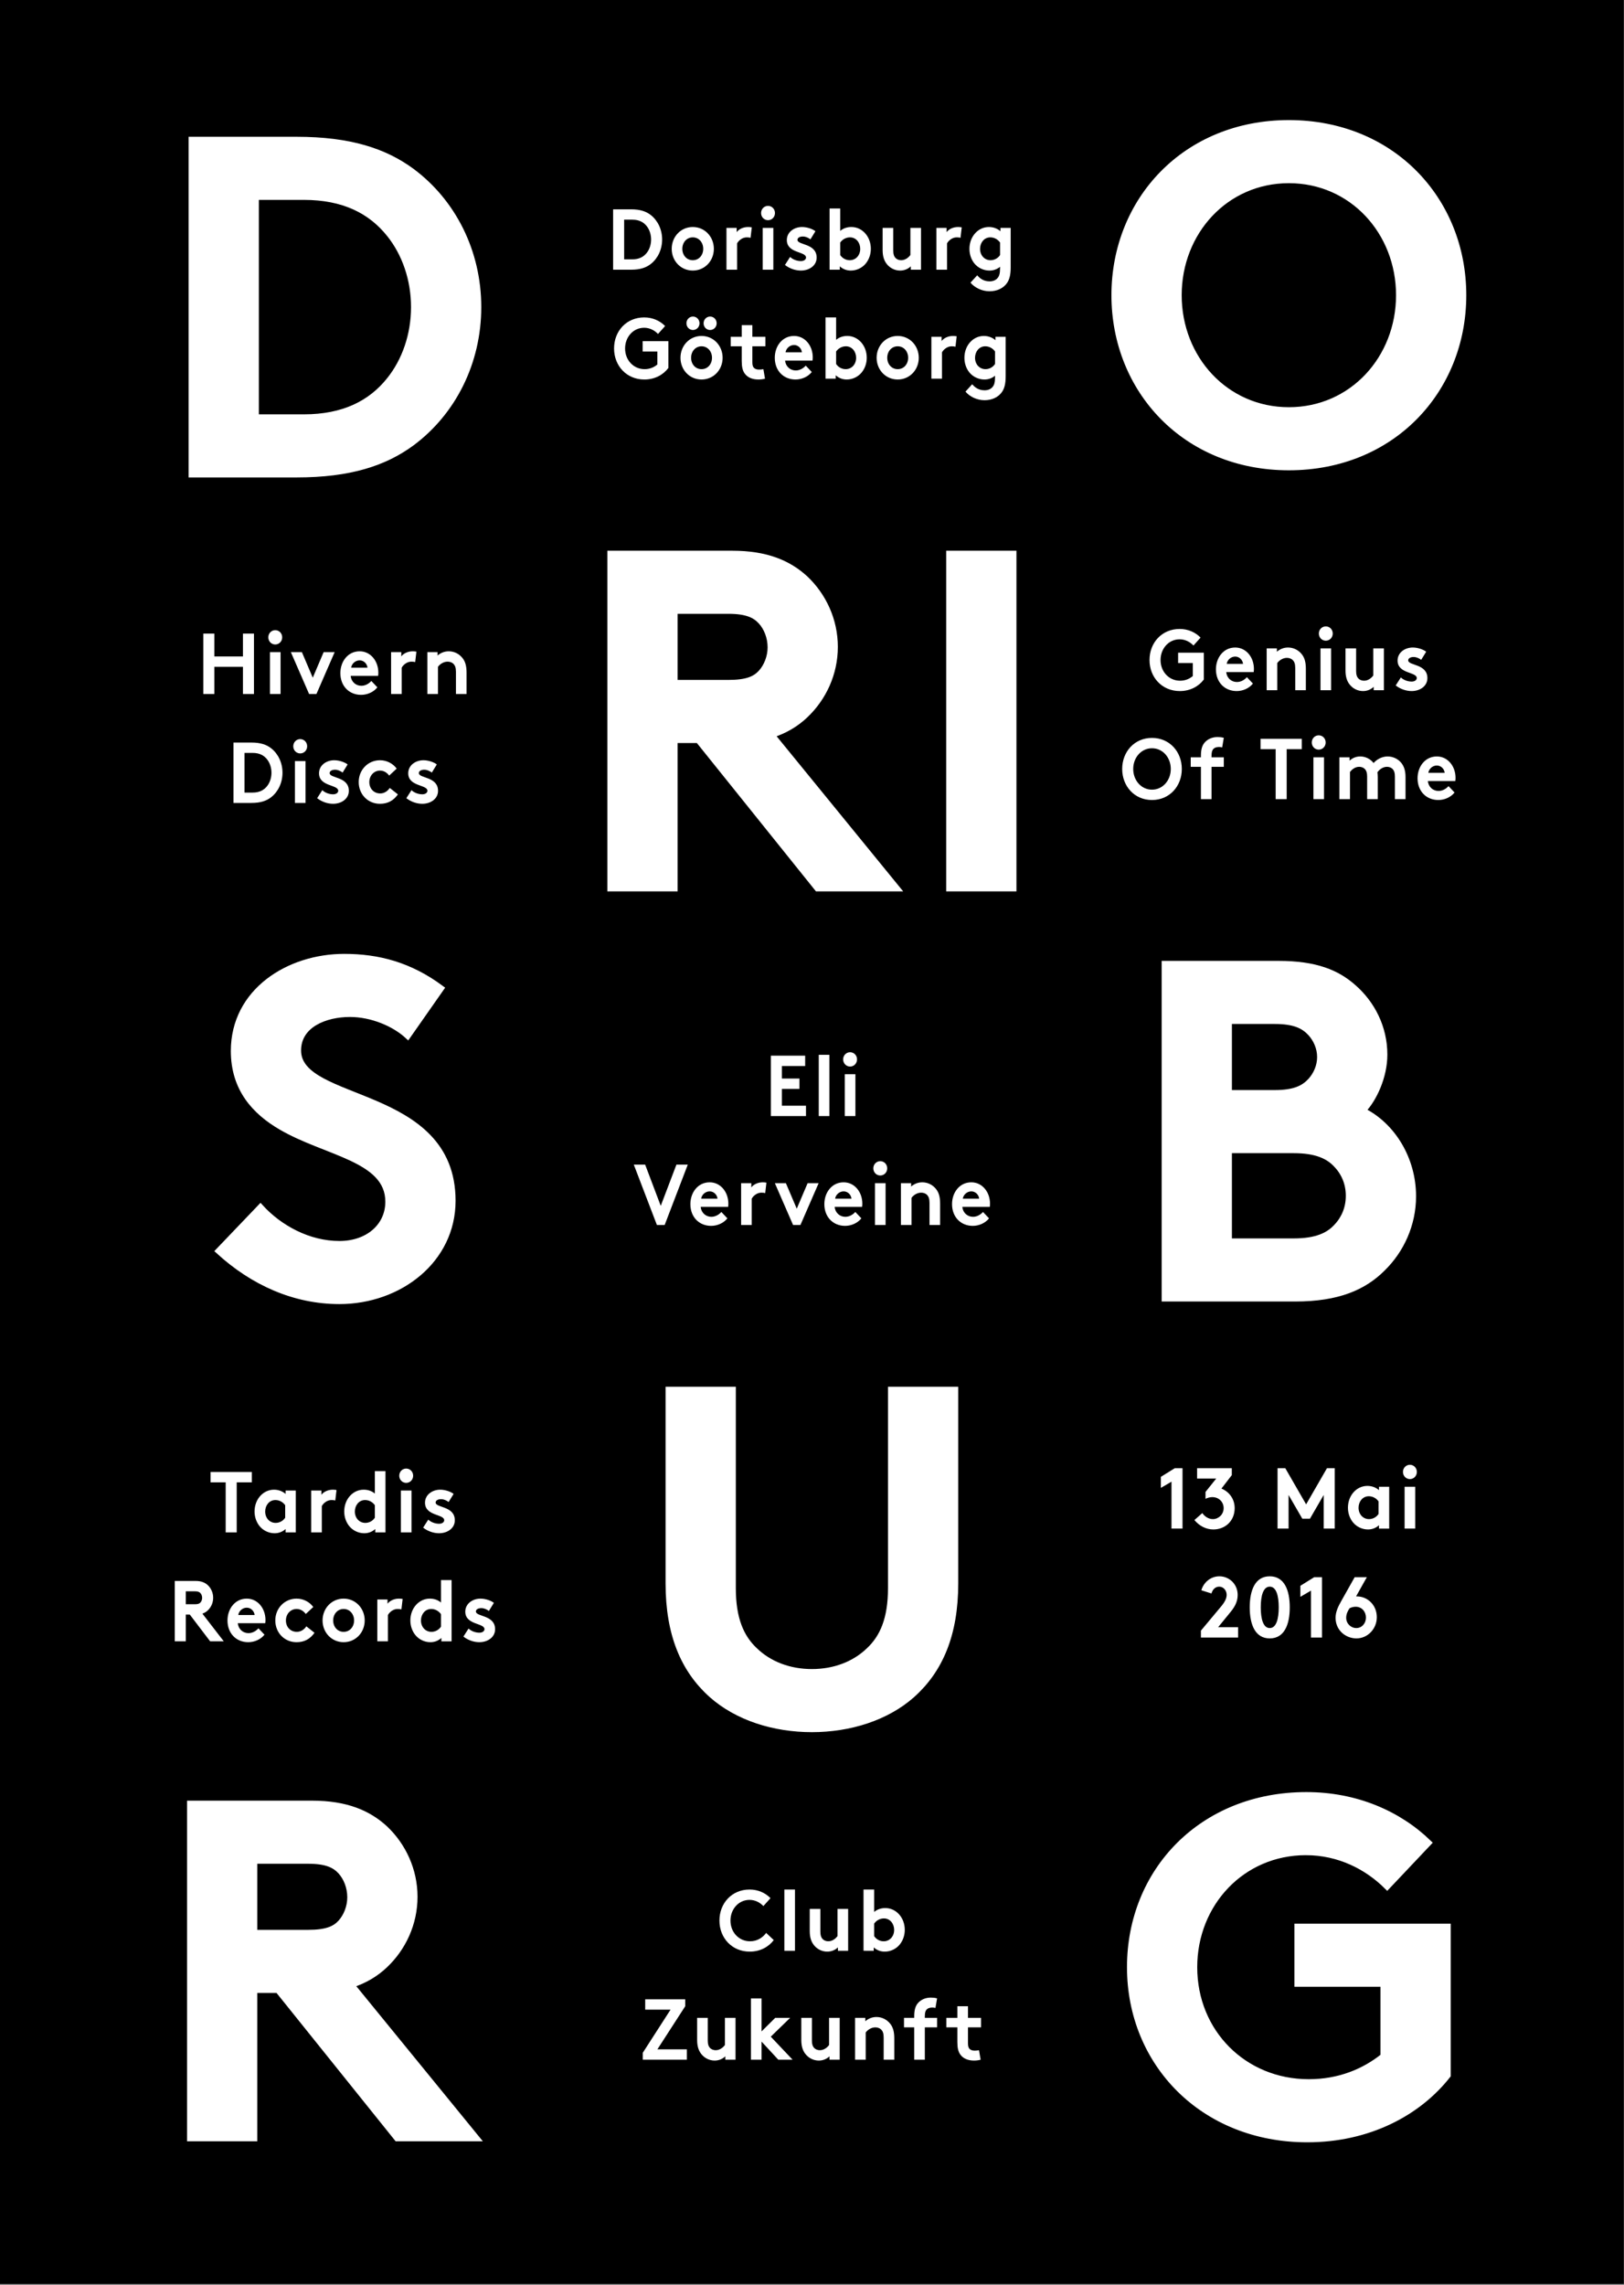
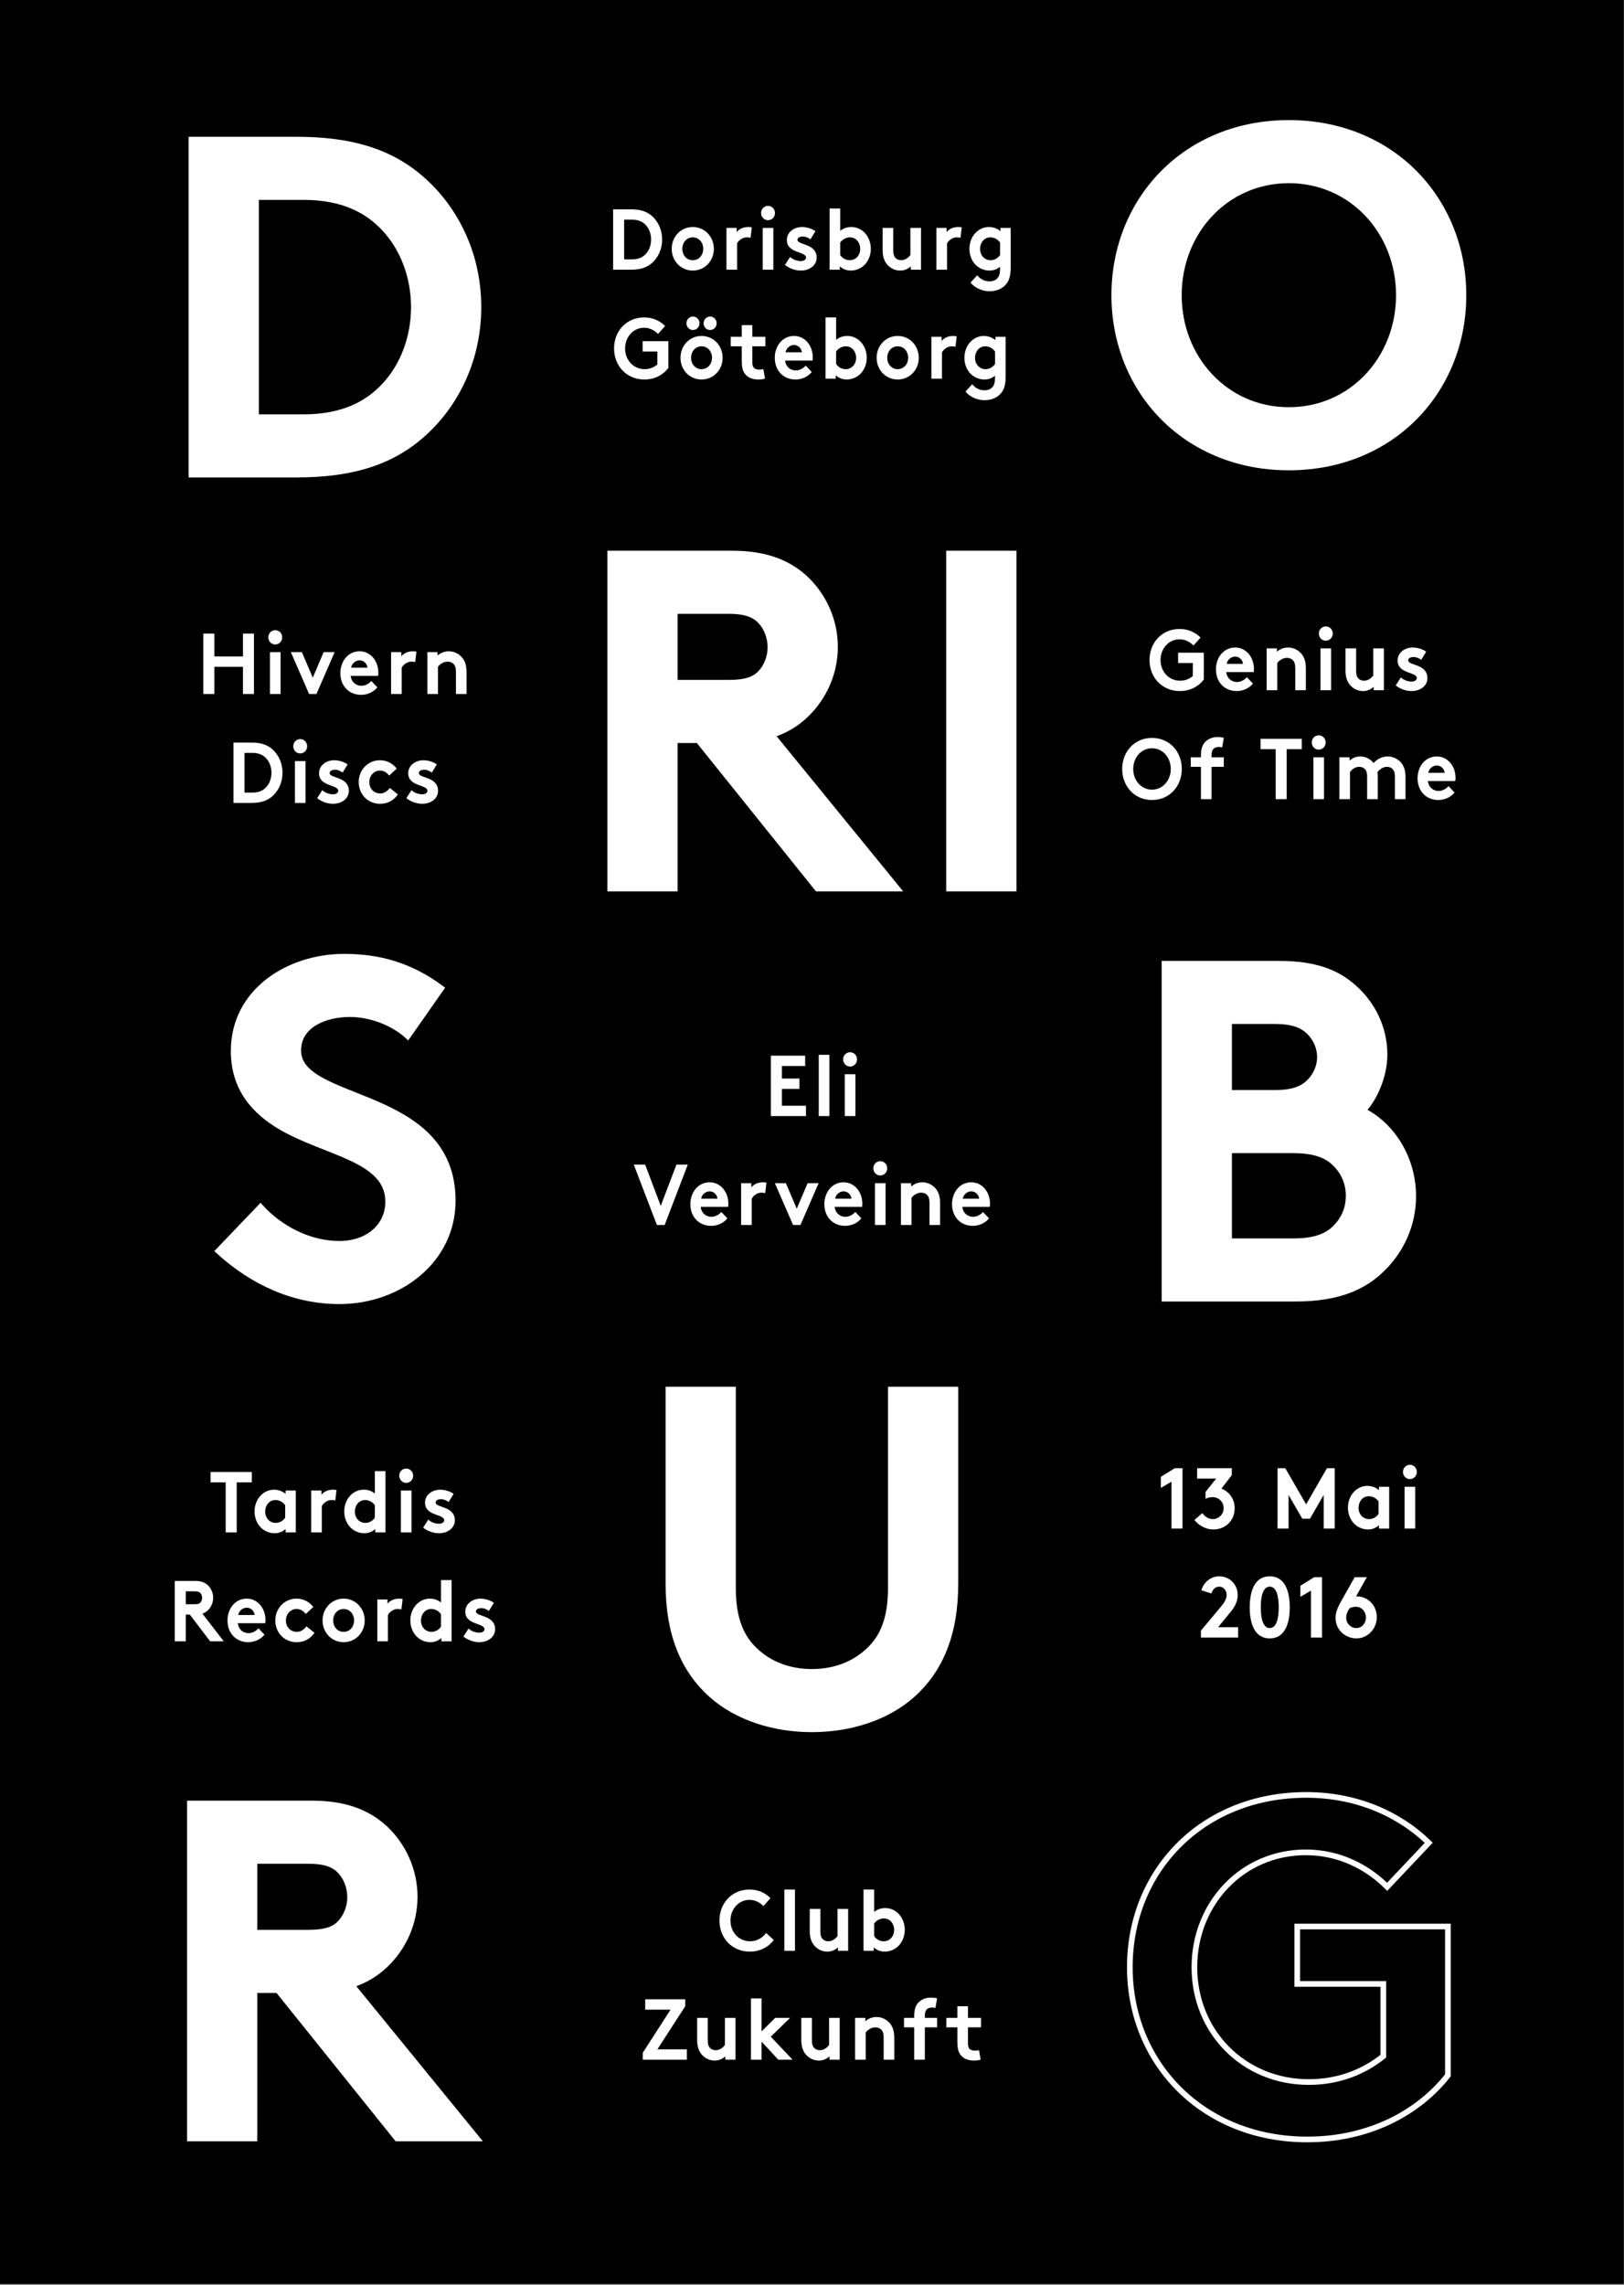
<svg xmlns="http://www.w3.org/2000/svg" clip-rule="evenodd" fill-rule="evenodd" height="1208" width="859">
  <rect width="100%" height="100%" fill="#808080" stroke="none" />
  <path d="m0 .001h858.898v1207.56h-858.898z" />
-   <path d="m690.714 979.353c17.457-.001 32.384 7.589 43.01 18.216l22.011-23.277c-15.939-15.433-38.456-25.299-64.768-25.299-55.154 0-93.357 40.226-93.357 91.079s38.709 91.081 93.863 91.081c32.384 0 58.696-13.916 74.382-33.902v-78.683h-79.695v30.36h45.54v38.203c-10.12 8.096-23.276 13.662-39.468 13.662-34.155 0-60.467-26.312-60.467-60.72 0-33.649 25.3-60.72 58.949-60.72" fill="#fff" fill-rule="nonzero" />
  <path d="m690.714 979.353c17.457-.001 32.384 7.589 43.01 18.216l22.011-23.277c-15.939-15.433-38.456-25.299-64.768-25.299-55.154 0-93.357 40.226-93.357 91.079s38.709 91.081 93.863 91.081c32.384 0 58.696-13.916 74.382-33.902v-78.683h-79.695v30.36h45.54v38.203c-10.12 8.096-23.276 13.662-39.468 13.662-34.155 0-60.467-26.312-60.467-60.72 0-33.649 25.3-60.72 58.949-60.72z" fill="none" stroke="#fff" stroke-width="3" />
  <path d="m429.449 914.303c19.987 0 39.468-6.072 53.13-18.216 14.674-13.156 22.77-31.878 22.77-58.949v-102.465h-34.155v104.995c0 16.192-4.301 26.059-11.638 32.89-7.59 7.337-18.216 11.385-30.107 11.385s-22.517-4.048-30.107-11.385c-7.337-6.831-11.638-16.698-11.638-32.89v-104.995h-34.155v102.465c0 27.071 8.096 45.793 22.77 58.949 13.662 12.144 33.143 18.216 53.13 18.216" fill="#fff" fill-rule="nonzero" />
  <path d="m429.449 914.303c19.987 0 39.468-6.072 53.13-18.216 14.674-13.156 22.77-31.878 22.77-58.949v-102.465h-34.155v104.995c0 16.192-4.301 26.059-11.638 32.89-7.59 7.337-18.216 11.385-30.107 11.385s-22.517-4.048-30.107-11.385c-7.337-6.831-11.638-16.698-11.638-32.89v-104.995h-34.155v102.465c0 27.071 8.096 45.793 22.77 58.949 13.662 12.144 33.143 18.216 53.13 18.216z" fill="none" stroke="#fff" stroke-width="3" />
  <g fill="#fff" fill-rule="nonzero">
    <path d="m615.952 509.523v177.1h69.069c22.77 0 36.432-6.072 46.299-15.939 9.867-9.614 16.192-23.276 16.192-38.203 0-19.734-10.879-37.444-26.565-45.287 5.819-6.072 11.385-17.963 11.385-29.601 0-14.421-6.578-27.071-16.445-35.673-8.602-7.59-19.734-12.397-39.721-12.397zm34.155 30.36h24.035c10.626 0 15.433 2.53 18.975 6.325 3.036 3.289 5.06 7.843 5.06 12.65s-2.024 9.361-5.06 12.65c-3.542 3.795-8.349 6.325-18.975 6.325h-24.035zm0 116.38v-48.07h34.155c11.891 0 18.469 3.036 22.77 7.843 4.048 4.301 6.325 9.867 6.325 16.192s-2.277 11.891-6.325 16.192c-4.301 4.807-10.879 7.843-22.77 7.843z" stroke="#fff" stroke-width="3" />
    <path d="m369.312 391.343 62.997 78.43h42.251l-66.286-81.213c7.084-2.277 12.903-5.819 17.71-10.373 9.614-9.108 15.686-22.011 15.686-36.179s-6.072-27.071-15.686-36.179c-8.855-8.096-20.493-13.156-38.709-13.156h-64.515v177.1h34.155v-78.43zm-12.397-30.36v-37.95h28.336c9.867 0 14.168 2.277 17.204 5.566s5.06 8.349 5.06 13.662c0 5.06-2.024 10.12-5.06 13.409s-7.337 5.313-17.204 5.313zm145.068 108.79h34.155v-177.1h-34.155z" stroke="#fff" stroke-width="3" />
    <path d="m623.542 156.072c0-33.396 24.794-60.72 58.19-60.72s58.19 27.324 58.19 60.72-24.794 60.72-58.19 60.72-58.19-27.324-58.19-60.72m-34.155 0c0 50.347 37.697 91.08 92.345 91.08s92.345-40.733 92.345-91.08-37.697-91.08-92.345-91.08-92.345 40.733-92.345 91.08" />
  </g>
  <path d="m623.542 156.072c0-33.396 24.794-60.72 58.19-60.72s58.19 27.324 58.19 60.72-24.794 60.72-58.19 60.72-58.19-27.324-58.19-60.72zm-34.155 0c0 50.347 37.697 91.08 92.345 91.08s92.345-40.733 92.345-91.08-37.697-91.08-92.345-91.08-92.345 40.733-92.345 91.08z" fill="none" stroke="#fff" stroke-width="3" />
  <g fill="#fff" fill-rule="nonzero">
    <path d="m640.788 842.48c.605-2.143 2.074-3.602 4.104-3.602 2.29 0 3.931 2.052 3.931 4.286 0 1.642-.648 3.466-2.981 6.247l-10.627 12.723v3.648h19.656v-5.472h-10.541l6.437-7.889c2.031-2.463 3.888-5.29 3.888-9.166 0-5.745-4.493-9.849-9.677-9.849-4.449 0-8.251 3.009-9.547 7.387zm35.584 7.342c0 6.019-1.253 10.944-4.752 10.944s-4.752-4.925-4.752-10.944c0-6.02 1.253-10.944 4.752-10.944s4.752 4.924 4.752 10.944m-15.336 0c0 9.074 2.851 16.416 10.584 16.416s10.584-7.342 10.584-16.416c0-9.075-2.851-16.416-10.584-16.416s-10.584 7.341-10.584 16.416m26.779-5.564 5.616-3.283v24.807h5.832v-31.92h-4.104l-7.344 4.56zm28.728-10.396-7.128 12.676c-1.599 2.828-2.981 5.655-2.981 8.801 0 6.658 5.4 10.899 11.059 10.899 5.875 0 10.757-5.016 10.757-11.218 0-6.384-4.839-10.99-10.584-10.99h-.389l5.702-10.168zm-2.679 16.416c1.123-.548 2.16-.776 3.24-.776 3.24 0 5.4 2.645 5.4 5.7 0 3.056-2.117 5.564-5.097 5.564-2.938 0-5.357-2.417-5.357-5.427 0-2.143.993-3.876 1.814-5.061" />
    <path d="m614.035 786.658 5.616-3.283v24.806h5.832v-31.92h-4.104l-7.344 4.56zm17.733 17.009c2.678 3.192 6.264 4.97 10.022 4.97 6.264 0 11.276-4.514 11.276-11.263 0-4.834-2.852-8.664-6.999-10.351l5.487-7.114v-3.648h-18.36v5.472h10.108l-5.659 7.068v3.648c1.123-.593 2.419-.912 3.629-.912 3.37 0 5.962 2.508 5.962 5.837 0 3.42-2.808 5.791-5.66 5.791-2.289 0-4.363-1.322-5.616-3.192zm48.081-27.406h-4.104v31.92h5.832v-17.784l7.258 12.54h4.06l7.258-12.54v17.784h5.832v-31.92h-4.104l-11.016 19.107zm49.329 24.168c-1.08 1.642-2.937 2.736-5.054 2.736-3.154 0-5.529-2.553-5.529-6.019 0-3.192 2.116-6.065 5.399-6.065 2.161 0 4.018 1.095 5.184 2.736zm5.617-14.364h-5.401v1.779c-1.641-1.414-3.758-2.235-6.134-2.235-5.702 0-10.282 5.016-10.282 11.537 0 3.01 1.037 5.746 2.679 7.752 1.857 2.28 4.795 3.739 7.905 3.739 2.117 0 4.104-.684 5.832-2.234v1.778h5.401zm13.771 0h-5.616v22.116h5.616zm-6.48-7.843c0 2.143 1.642 3.785 3.672 3.785 2.031 0 3.672-1.642 3.672-3.785s-1.641-3.785-3.672-3.785c-2.03 0-3.672 1.642-3.672 3.785" />
    <path d="m339.983 1088.98h23.328v-5.472h-15.595l14.731-22.8v-3.648h-21.168v5.472h13.392l-14.688 22.8zm43.454-22.116v14.364c-.777 1.049-2.505 2.736-4.881 2.736-1.08 0-2.29-.365-3.154-1.368-.648-.775-1.037-1.778-1.037-3.785v-11.947h-5.616v11.719c0 3.283.778 5.563 2.117 7.296 1.642 2.143 4.234 3.557 7.128 3.557 2.031 0 4.018-.684 5.659-2.234v1.778h5.4v-22.116zm34.495 0h-7.906l-7.214 7.159v-17.419h-5.616v32.376h5.616v-9.576l8.856 9.576h7.56l-11.534-12.175zm20.597 0v14.364c-.777 1.049-2.505 2.736-4.881 2.736-1.08 0-2.29-.365-3.154-1.368-.648-.775-1.037-1.778-1.037-3.785v-11.947h-5.616v11.719c0 3.283.778 5.563 2.117 7.296 1.642 2.143 4.234 3.557 7.128 3.557 2.03 0 4.018-.684 5.659-2.234v1.778h5.4v-22.116zm19.375 22.116v-14.364c.777-1.14 2.721-2.736 5.097-2.736 1.296 0 2.42.456 3.154 1.231.778.821 1.253 1.961 1.253 4.15v11.719h5.616v-11.263c0-3.785-.778-6.019-2.16-7.752-1.728-2.189-4.363-3.557-7.258-3.557-2.333 0-4.32.866-5.918 2.234v-1.778h-5.4v22.116zm37.756-32.422c-1.166-.319-2.203-.41-3.326-.41-2.851 0-5.054 1.094-6.523 2.599s-2.247 3.648-2.247 7.205v.912h-5.4v5.016h5.4v17.1h5.616v-17.1h6.48v-5.016h-6.48v-.684c0-2.052.303-2.873.778-3.511.691-.867 1.771-1.277 3.154-1.277.518 0 1.209.091 1.684.228zm22.175 27.406c-.389.091-1.469.228-2.29.228-1.382 0-2.29-.41-2.851-1.094-.475-.593-.691-1.414-.691-2.782v-8.436h6.911v-5.016h-6.911v-6.156h-5.616v6.156h-5.832v5.016h5.832v7.752c0 3.146.475 5.107 1.555 6.612 1.425 2.006 3.888 3.192 7.257 3.192 1.08 0 2.765-.182 3.499-.456z" />
    <path d="m396.44 1004.48c2.981 0 5.53 1.368 7.344 3.283l3.758-4.195c-2.721-2.782-6.566-4.56-11.059-4.56-9.417 0-15.941 7.25-15.941 16.416s6.61 16.416 16.028 16.416c5.529 0 10.022-2.508 12.7-6.11l-4.017-3.785c-1.771 2.417-4.623 4.423-8.554 4.423-5.832 0-10.325-4.742-10.325-10.944 0-6.065 4.32-10.944 10.066-10.944m24.054-5.472h-5.616v32.376h5.616zm22.502 10.26v14.364c-.777 1.049-2.505 2.736-4.881 2.736-1.08 0-2.29-.365-3.154-1.368-.648-.775-1.037-1.778-1.037-3.785v-11.947h-5.616v11.719c0 3.283.778 5.563 2.117 7.296 1.642 2.143 4.234 3.557 7.128 3.557 2.031 0 4.018-.684 5.659-2.234v1.778h5.4v-22.116zm19.375 7.752c1.166-1.642 3.024-2.736 5.184-2.736 3.283 0 5.4 2.873 5.4 6.065 0 3.465-2.376 6.019-5.53 6.019-2.116 0-3.974-1.094-5.054-2.736zm-.216 14.364v-1.778c1.728 1.55 3.715 2.234 5.832 2.234 3.11 0 6.048-1.459 7.906-3.739 1.641-2.007 2.678-4.743 2.678-7.752 0-6.521-4.579-11.537-10.282-11.537-2.289 0-4.276.684-5.918 2.052v-11.856h-5.616v32.376z" />
    <path d="m100.4 853.647 10.757 14.136h7.214l-11.318-14.638c1.209-.41 2.203-1.048 3.024-1.869 1.641-1.642 2.678-3.967 2.678-6.521s-1.037-4.879-2.678-6.521c-1.512-1.459-3.499-2.371-6.61-2.371h-11.016v31.92h5.832v-14.136zm-2.117-5.472v-6.84h4.839c1.684 0 2.419.41 2.937 1.003.519.593.864 1.505.864 2.463 0 .912-.345 1.824-.864 2.416-.518.593-1.253.958-2.937.958zm38.422 12.722c-.993 1.14-2.894 2.554-5.27 2.554-2.981 0-5.357-2.143-5.659-5.244h14.515c.086-.502.129-1.094.129-1.687 0-6.156-4.104-11.309-9.892-11.309-6.221 0-10.196 5.381-10.196 11.537 0 6.931 4.709 11.491 10.973 11.491 3.24 0 6.567-1.414 8.597-3.967zm-10.67-7.022c.259-2.006 2.16-3.876 4.493-3.876 2.289 0 3.974 1.915 4.147 3.876zm35.998 5.974c-.907 1.459-2.722 2.918-5.011 2.918-3.413 0-5.789-2.554-5.789-6.019 0-3.375 2.419-6.065 5.659-6.065 2.03 0 3.715 1.094 4.838 2.645l3.975-3.694c-1.944-2.645-5.184-4.423-8.813-4.423-6.394 0-11.275 5.107-11.275 11.537 0 6.384 4.752 11.491 11.232 11.491 3.931 0 7.041-1.505 9.504-4.97zm8.583-3.101c0 6.384 4.796 11.491 11.146 11.491s11.146-5.107 11.146-11.491-4.796-11.537-11.146-11.537-11.146 5.153-11.146 11.537m5.616 0c0-3.329 2.247-6.065 5.53-6.065s5.53 2.736 5.53 6.065-2.247 6.019-5.53 6.019-5.53-2.69-5.53-6.019m36.738-11.355c-.605-.091-1.08-.182-1.901-.182-2.549 0-4.839 1.049-6.091 2.69v-2.234h-5.4v22.116h5.616v-13.908c.691-1.322 2.635-3.192 5.097-3.192.821 0 1.642.091 2.031.228zm20.281 14.638c-1.08 1.642-2.937 2.736-5.054 2.736-3.154 0-5.53-2.554-5.53-6.019 0-3.192 2.117-6.065 5.4-6.065 2.16 0 4.018 1.094 5.184 2.736zm5.616 7.752v-32.376h-5.616v11.856c-1.641-1.368-3.628-2.052-5.918-2.052-5.702 0-10.282 5.016-10.282 11.537 0 3.009 1.037 5.745 2.679 7.752 1.857 2.28 4.795 3.739 7.905 3.739 2.117 0 4.104-.684 5.832-2.234v1.778zm6.251-2.508c2.462 1.915 5.53 2.964 8.424 2.964 4.406 0 8.338-2.599 8.338-6.84 0-7.661-10.152-6.521-10.152-9.394 0-1.14 1.296-1.778 2.851-1.778 1.512 0 2.937.684 4.017 1.505l2.636-4.287c-1.383-1.14-4.364-2.234-7.085-2.234-4.147 0-8.035 2.645-8.035 6.886 0 7.113 10.152 5.928 10.152 9.256 0 1.095-1.167 1.87-2.679 1.87-2.117 0-4.32-.821-5.745-2.189z" />
    <path d="m111.381 778.263v5.472h7.992v26.448h5.832v-26.448h7.992v-5.472zm39.463 24.168c-1.08 1.642-2.938 2.736-5.055 2.736-3.153 0-5.529-2.554-5.529-6.019 0-3.192 2.117-6.065 5.4-6.065 2.16 0 4.017 1.094 5.184 2.736zm5.616-14.364h-5.4v1.778c-1.642-1.413-3.759-2.234-6.135-2.234-5.702 0-10.281 5.016-10.281 11.537 0 3.009 1.037 5.745 2.678 7.752 1.858 2.28 4.795 3.739 7.906 3.739 2.117 0 4.104-.684 5.832-2.234v1.778h5.4zm21.535-.274c-.605-.091-1.08-.182-1.901-.182-2.549 0-4.839 1.049-6.091 2.69v-2.234h-5.4v22.116h5.616v-13.908c.691-1.322 2.635-3.192 5.097-3.192.821 0 1.642.091 2.031.228zm20.282 14.638c-1.08 1.642-2.938 2.736-5.055 2.736-3.153 0-5.529-2.554-5.529-6.019 0-3.192 2.116-6.065 5.4-6.065 2.16 0 4.017 1.094 5.184 2.736zm5.616 7.752v-32.376h-5.616v11.856c-1.642-1.368-3.629-2.052-5.919-2.052-5.702 0-10.281 5.016-10.281 11.537 0 3.009 1.036 5.745 2.678 7.752 1.858 2.28 4.795 3.739 7.906 3.739 2.116 0 4.104-.684 5.832-2.234v1.778zm13.771-22.116h-5.616v22.116h5.616zm-6.48-7.843c0 2.143 1.642 3.785 3.672 3.785 2.031 0 3.672-1.642 3.672-3.785s-1.641-3.785-3.672-3.785c-2.03 0-3.672 1.642-3.672 3.785m12.628 27.451c2.462 1.915 5.529 2.964 8.424 2.964 4.406 0 8.337-2.599 8.337-6.84 0-7.661-10.152-6.521-10.152-9.394 0-1.14 1.296-1.778 2.851-1.778 1.512 0 2.938.684 4.018 1.505l2.635-4.287c-1.382-1.14-4.363-2.234-7.085-2.234-4.147 0-8.035 2.645-8.035 6.886 0 7.113 10.152 5.928 10.152 9.256 0 1.095-1.166 1.87-2.678 1.87-2.117 0-4.32-.821-5.746-2.189z" />
    <path d="m347.465 647.667h4.104l12.226-31.92h-6.005l-8.295 21.797-8.251-21.797h-6.005zm34.08-6.886c-.993 1.14-2.894 2.554-5.27 2.554-2.981 0-5.357-2.143-5.659-5.244h14.515c.086-.502.13-1.094.13-1.687 0-6.156-4.104-11.309-9.893-11.309-6.221 0-10.195 5.381-10.195 11.537 0 6.931 4.708 11.491 10.972 11.491 3.24 0 6.567-1.414 8.597-3.967zm-10.67-7.022c.259-2.006 2.16-3.876 4.493-3.876 2.289 0 3.974 1.915 4.147 3.876zm34.521-8.482c-.605-.091-1.08-.182-1.901-.182-2.549 0-4.839 1.049-6.091 2.69v-2.234h-5.4v22.116h5.616v-13.908c.691-1.322 2.635-3.192 5.097-3.192.821 0 1.642.091 2.031.228zm10.294.274h-5.832l9.633 22.116h3.888l9.634-22.116h-5.832l-5.746 13.498zm36.72 15.23c-.994 1.14-2.895 2.554-5.271 2.554-2.981 0-5.357-2.143-5.659-5.244h14.515c.087-.502.13-1.094.13-1.687 0-6.156-4.104-11.309-9.893-11.309-6.221 0-10.195 5.381-10.195 11.537 0 6.931 4.709 11.491 10.973 11.491 3.24 0 6.566-1.414 8.596-3.967zm-10.671-7.022c.259-2.006 2.16-3.876 4.493-3.876 2.29 0 3.974 1.915 4.147 3.876zm26.684-8.208h-5.616v22.116h5.616zm-6.48-7.843c0 2.143 1.642 3.785 3.672 3.785 2.031 0 3.672-1.642 3.672-3.785s-1.641-3.785-3.672-3.785c-2.03 0-3.672 1.642-3.672 3.785m20.205 29.959v-14.364c.778-1.14 2.722-2.736 5.098-2.736 1.296 0 2.419.456 3.153 1.231.778.821 1.253 1.961 1.253 4.15v11.719h5.616v-11.263c0-3.785-.778-6.019-2.16-7.752-1.728-2.189-4.363-3.557-7.258-3.557-2.332 0-4.32.866-5.918 2.234v-1.778h-5.4v22.116zm37.795-6.886c-.993 1.14-2.894 2.554-5.27 2.554-2.981 0-5.357-2.143-5.659-5.244h14.515c.086-.502.13-1.094.13-1.687 0-6.156-4.104-11.309-9.893-11.309-6.221 0-10.195 5.381-10.195 11.537 0 6.931 4.708 11.491 10.972 11.491 3.24 0 6.567-1.414 8.597-3.967zm-10.67-7.022c.259-2.006 2.16-3.876 4.493-3.876 2.289 0 3.974 1.915 4.147 3.876z" />
    <path d="m425.883 563.619v-5.472h-18.144v31.92h18.576v-5.472h-12.744v-8.892h9.288v-5.472h-9.288v-6.612zm12.808-5.928h-5.616v32.376h5.616zm13.764 10.26h-5.616v22.116h5.616zm-6.48-7.843c0 2.143 1.641 3.785 3.672 3.785 2.03 0 3.672-1.642 3.672-3.785s-1.642-3.785-3.672-3.785c-2.031 0-3.672 1.642-3.672 3.785" />
    <path d="m340.7 173.291c2.981 0 5.53 1.368 7.344 3.283l3.758-4.195c-2.721-2.782-6.566-4.56-11.059-4.56-9.417 0-15.941 7.25-15.941 16.416s6.61 16.416 16.028 16.416c5.529 0 10.022-2.508 12.7-6.11v-14.182h-13.608v5.472h7.776v6.886c-1.728 1.459-3.974 2.462-6.739 2.462-5.832 0-10.325-4.742-10.325-10.944 0-6.065 4.32-10.944 10.066-10.944m19.232 15.869c0 6.384 4.795 11.491 11.146 11.491 6.35 0 11.145-5.107 11.145-11.491s-4.795-11.537-11.145-11.537c-6.351 0-11.146 5.153-11.146 11.537m5.616 0c0-3.329 2.247-6.065 5.53-6.065s5.529 2.736 5.529 6.065-2.246 6.019-5.529 6.019-5.53-2.69-5.53-6.019m-2.462-18.24c0 2.006 1.555 3.557 3.456 3.557s3.456-1.551 3.456-3.557c0-2.007-1.555-3.557-3.456-3.557s-3.456 1.55-3.456 3.557m9.072 0c0 2.006 1.555 3.557 3.456 3.557s3.456-1.551 3.456-3.557c0-2.007-1.555-3.557-3.456-3.557s-3.456 1.55-3.456 3.557m31.622 24.259c-.389.091-1.469.228-2.29.228-1.382 0-2.289-.41-2.851-1.094-.475-.593-.691-1.414-.691-2.782v-8.436h6.912v-5.016h-6.912v-6.156h-5.616v6.156h-5.832v5.016h5.832v7.752c0 3.146.475 5.107 1.555 6.612 1.426 2.006 3.888 3.192 7.258 3.192 1.08 0 2.765-.182 3.499-.456zm22.408-1.87c-.994 1.14-2.895 2.554-5.271 2.554-2.98 0-5.356-2.143-5.659-5.244h14.515c.087-.502.13-1.094.13-1.687 0-6.156-4.104-11.309-9.893-11.309-6.221 0-10.195 5.381-10.195 11.537 0 6.931 4.709 11.491 10.973 11.491 3.24 0 6.566-1.414 8.597-3.967zm-10.671-7.022c.26-2.006 2.16-3.876 4.493-3.876 2.29 0 3.975 1.915 4.147 3.876zm26.745-.456c1.166-1.642 3.024-2.736 5.184-2.736 3.283 0 5.4 2.873 5.4 6.065 0 3.465-2.376 6.019-5.53 6.019-2.116 0-3.974-1.094-5.054-2.736zm-.216 14.364v-1.778c1.728 1.55 3.715 2.234 5.832 2.234 3.11 0 6.048-1.459 7.906-3.739 1.641-2.007 2.678-4.743 2.678-7.752 0-6.521-4.579-11.537-10.282-11.537-2.289 0-4.276.684-5.918 2.052v-11.856h-5.616v32.376zm21.638-11.035c0 6.384 4.796 11.491 11.146 11.491s11.146-5.107 11.146-11.491-4.796-11.537-11.146-11.537-11.146 5.153-11.146 11.537m5.616 0c0-3.329 2.247-6.065 5.53-6.065s5.53 2.736 5.53 6.065-2.247 6.019-5.53 6.019-5.53-2.69-5.53-6.019m36.738-11.355c-.605-.091-1.08-.182-1.901-.182-2.549 0-4.839 1.049-6.091 2.69v-2.234h-5.4v22.116h5.616v-13.908c.691-1.322 2.635-3.192 5.097-3.192.821 0 1.642.091 2.031.228zm25.897.274h-5.399v1.778c-1.642-1.413-3.759-2.234-6.135-2.234-5.702 0-10.282 5.016-10.282 11.537 0 3.009.994 5.745 2.636 7.752 1.857 2.28 4.838 3.739 7.948 3.739 2.117 0 3.932-.638 5.616-2.006v.729c0 2.827-.432 4.195-1.296 5.199-.95 1.185-2.462 1.778-4.276 1.778-3.456 0-5.4-1.915-6.524-3.192l-3.542 3.876c2.074 2.554 5.962 4.56 10.066 4.56 4.017 0 7.387-1.642 9.288-4.423 1.252-1.87 1.9-4.241 1.9-8.208zm-5.616 14.364c-1.08 1.642-2.937 2.736-5.054 2.736-3.154 0-5.53-2.554-5.53-6.019 0-3.192 2.117-6.065 5.4-6.065 2.16 0 4.018 1.094 5.184 2.736z" />
    <path d="m344.392 126.635c0 2.645-.821 5.107-2.203 6.931-1.685 2.235-4.147 3.557-7.733 3.557h-4.32v-20.976h4.32c3.586 0 6.048 1.322 7.733 3.557 1.382 1.824 2.203 4.286 2.203 6.931m-20.088-15.96v31.92h9.504c4.795 0 7.949-1.094 10.411-3.01 3.715-2.918 6.005-7.66 6.005-12.95s-2.29-10.032-6.005-12.95c-2.462-1.916-5.616-3.01-10.411-3.01zm30.991 20.885c0 6.384 4.795 11.491 11.146 11.491 6.35 0 11.145-5.107 11.145-11.491s-4.795-11.537-11.145-11.537c-6.351 0-11.146 5.153-11.146 11.537m5.616 0c0-3.329 2.247-6.065 5.53-6.065s5.529 2.736 5.529 6.065-2.246 6.019-5.529 6.019-5.53-2.69-5.53-6.019m36.738-11.355c-.605-.091-1.081-.182-1.901-.182-2.549 0-4.839 1.049-6.092 2.69v-2.234h-5.4v22.116h5.616v-13.908c.692-1.322 2.636-3.192 5.098-3.192.821 0 1.642.091 2.03.228zm11.399.274h-5.616v22.116h5.616zm-6.48-7.843c0 2.143 1.642 3.785 3.672 3.785 2.031 0 3.672-1.642 3.672-3.785s-1.641-3.785-3.672-3.785c-2.03 0-3.672 1.642-3.672 3.785m12.628 27.451c2.462 1.915 5.529 2.964 8.424 2.964 4.406 0 8.337-2.599 8.337-6.84 0-7.661-10.152-6.521-10.152-9.394 0-1.14 1.296-1.778 2.852-1.778 1.512 0 2.937.684 4.017 1.505l2.635-4.287c-1.382-1.14-4.363-2.234-7.084-2.234-4.148 0-8.036 2.645-8.036 6.886 0 7.113 10.152 5.928 10.152 9.256 0 1.095-1.166 1.87-2.678 1.87-2.117 0-4.32-.821-5.746-2.189zm29.229-11.856c1.166-1.642 3.023-2.736 5.183-2.736 3.284 0 5.4 2.873 5.4 6.065 0 3.465-2.375 6.019-5.529 6.019-2.117 0-3.975-1.094-5.054-2.736zm-.217 14.364v-1.778c1.728 1.55 3.716 2.234 5.832 2.234 3.111 0 6.049-1.459 7.906-3.739 1.642-2.007 2.679-4.743 2.679-7.752 0-6.521-4.58-11.537-10.282-11.537-2.29 0-4.277.684-5.918 2.052v-11.856h-5.617v32.376zm37.338-22.116v14.364c-.778 1.049-2.506 2.736-4.882 2.736-1.08 0-2.289-.365-3.153-1.368-.648-.775-1.037-1.778-1.037-3.785v-11.947h-5.616v11.719c0 3.283.777 5.563 2.117 7.296 1.641 2.143 4.233 3.557 7.128 3.557 2.03 0 4.017-.684 5.659-2.234v1.778h5.4v-22.116zm27.15-.274c-.604-.091-1.08-.182-1.9-.182-2.549 0-4.839 1.049-6.092 2.69v-2.234h-5.4v22.116h5.616v-13.908c.692-1.322 2.636-3.192 5.098-3.192.821 0 1.642.091 2.03.228zm25.898.274h-5.4v1.778c-1.641-1.413-3.758-2.234-6.134-2.234-5.703 0-10.282 5.016-10.282 11.537 0 3.009.994 5.745 2.635 7.752 1.858 2.28 4.839 3.739 7.949 3.739 2.117 0 3.931-.638 5.616-2.006v.729c0 2.827-.432 4.195-1.296 5.199-.95 1.185-2.462 1.778-4.277 1.778-3.456 0-5.4-1.915-6.523-3.192l-3.542 3.876c2.073 2.554 5.961 4.56 10.065 4.56 4.018 0 7.388-1.642 9.288-4.423 1.253-1.87 1.901-4.241 1.901-8.208zm-5.616 14.364c-1.08 1.642-2.937 2.736-5.054 2.736-3.154 0-5.53-2.554-5.53-6.019 0-3.192 2.117-6.065 5.4-6.065 2.16 0 4.018 1.094 5.184 2.736z" />
    <path d="m143.587 408.558c0 2.645-.821 5.107-2.203 6.931-1.685 2.235-4.147 3.557-7.733 3.557h-4.32v-20.976h4.32c3.586 0 6.048 1.322 7.733 3.557 1.382 1.824 2.203 4.286 2.203 6.931m-20.088-15.96v31.92h9.504c4.795 0 7.949-1.094 10.411-3.01 3.715-2.918 6.005-7.66 6.005-12.95s-2.29-10.032-6.005-12.95c-2.462-1.916-5.616-3.01-10.411-3.01zm38.106 9.804h-5.616v22.116h5.616zm-6.48-7.843c0 2.143 1.642 3.785 3.672 3.785 2.031 0 3.672-1.642 3.672-3.785s-1.641-3.785-3.672-3.785c-2.03 0-3.672 1.642-3.672 3.785m12.628 27.451c2.462 1.915 5.529 2.964 8.424 2.964 4.406 0 8.337-2.599 8.337-6.84 0-7.661-10.152-6.521-10.152-9.394 0-1.14 1.296-1.778 2.851-1.778 1.512 0 2.938.684 4.018 1.505l2.635-4.287c-1.382-1.14-4.363-2.234-7.085-2.234-4.147 0-8.035 2.645-8.035 6.886 0 7.113 10.152 5.928 10.152 9.256 0 1.095-1.166 1.87-2.678 1.87-2.117 0-4.32-.821-5.746-2.189zm38.395-5.426c-.907 1.459-2.721 2.918-5.011 2.918-3.413 0-5.789-2.554-5.789-6.019 0-3.375 2.42-6.065 5.66-6.065 2.03 0 3.715 1.094 4.838 2.645l3.974-3.694c-1.944-2.645-5.184-4.423-8.812-4.423-6.394 0-11.276 5.107-11.276 11.537 0 6.384 4.752 11.491 11.232 11.491 3.932 0 7.042-1.505 9.504-4.97zm8.787 5.426c2.462 1.915 5.53 2.964 8.424 2.964 4.406 0 8.338-2.599 8.338-6.84 0-7.661-10.152-6.521-10.152-9.394 0-1.14 1.296-1.778 2.851-1.778 1.512 0 2.937.684 4.017 1.505l2.636-4.287c-1.383-1.14-4.364-2.234-7.085-2.234-4.147 0-8.035 2.645-8.035 6.886 0 7.113 10.152 5.928 10.152 9.256 0 1.095-1.167 1.87-2.679 1.87-2.117 0-4.32-.821-5.745-2.189z" />
    <path d="m128.499 366.918h5.832v-31.92h-5.832v12.084h-15.12v-12.084h-5.832v31.92h5.832v-14.364h15.12zm19.902-22.116h-5.616v22.116h5.616zm-6.48-7.843c0 2.143 1.642 3.785 3.672 3.785 2.031 0 3.672-1.642 3.672-3.785s-1.641-3.785-3.672-3.785c-2.03 0-3.672 1.642-3.672 3.785m17.768 7.843h-5.832l9.634 22.116h3.888l9.633-22.116h-5.832l-5.745 13.498zm36.72 15.23c-.993 1.14-2.894 2.554-5.27 2.554-2.981 0-5.357-2.143-5.659-5.244h14.515c.086-.502.129-1.094.129-1.687 0-6.156-4.104-11.309-9.892-11.309-6.221 0-10.196 5.381-10.196 11.537 0 6.931 4.709 11.491 10.973 11.491 3.24 0 6.567-1.414 8.597-3.967zm-10.67-7.022c.259-2.006 2.16-3.876 4.493-3.876 2.289 0 3.974 1.915 4.147 3.876zm34.52-8.482c-.604-.091-1.08-.182-1.9-.182-2.549 0-4.839 1.049-6.092 2.69v-2.234h-5.4v22.116h5.616v-13.908c.692-1.322 2.636-3.192 5.098-3.192.821 0 1.642.091 2.03.228zm11.405 22.39v-14.364c.777-1.14 2.721-2.736 5.097-2.736 1.296 0 2.42.456 3.154 1.231.778.821 1.253 1.961 1.253 4.15v11.719h5.616v-11.263c0-3.785-.778-6.019-2.16-7.752-1.728-2.189-4.363-3.557-7.258-3.557-2.333 0-4.32.866-5.918 2.234v-1.778h-5.4v22.116z" />
    <path d="m599.403 406.556c0-6.019 4.234-10.944 9.936-10.944s9.936 4.925 9.936 10.944-4.234 10.944-9.936 10.944-9.936-4.925-9.936-10.944m-5.832 0c0 9.074 6.437 16.416 15.768 16.416s15.768-7.342 15.768-16.416-6.437-16.416-15.768-16.416-15.768 7.342-15.768 16.416m53.745-16.462c-1.167-.319-2.203-.41-3.327-.41-2.851 0-5.054 1.094-6.523 2.599s-2.246 3.648-2.246 7.205v.912h-5.4v5.017h5.4v17.1h5.616v-17.101h6.48v-5.016h-6.48v-.683c0-2.053.302-2.873.777-3.512.692-.867 1.772-1.276 3.154-1.276.518 0 1.21.091 1.685.228zm19.439.502v5.472h7.992v26.449h5.832v-26.449h7.992v-5.471h-21.816zm33.579 9.803h-5.616v22.117h5.616zm-6.48-7.842c0 2.142 1.642 3.784 3.672 3.784s3.672-1.642 3.672-3.784c0-2.144-1.642-3.786-3.672-3.786s-3.672 1.642-3.672 3.786m20.205 29.959v-14.365c.777-1.048 2.505-2.736 4.881-2.736 1.08 0 2.29.365 3.154 1.368.648.775 1.037 1.779 1.037 3.786v11.947h5.616v-11.72c0-.911-.087-1.733-.173-2.462.734-1.14 2.635-2.918 5.054-2.918 1.08 0 2.29.365 3.154 1.368.648.774 1.037 1.778 1.037 3.785v11.947h5.616v-11.72c0-3.282-.778-5.563-2.117-7.296-1.685-2.188-4.45-3.556-7.344-3.556-3.111 0-5.746 1.595-7.431 3.465-1.641-2.097-4.19-3.465-7.041-3.465-2.031 0-4.018.683-5.659 2.233v-1.778h-5.4v22.117zm52.12-6.887c-.993 1.14-2.894 2.554-5.27 2.554-2.981 0-5.357-2.142-5.659-5.243h14.515c.086-.502.129-1.094.129-1.688 0-6.156-4.104-11.308-9.892-11.308-6.221 0-10.196 5.38-10.196 11.536 0 6.931 4.709 11.491 10.973 11.491 3.24 0 6.567-1.413 8.597-3.966l-3.197-3.375zm-10.67-7.022c.259-2.007 2.16-3.877 4.493-3.877 2.289 0 3.974 1.916 4.147 3.877z" />
    <path d="m623.925 338.013c2.981 0 5.53 1.368 7.344 3.283l3.758-4.195c-2.721-2.782-6.566-4.56-11.059-4.56-9.417 0-15.941 7.25-15.941 16.416s6.61 16.416 16.028 16.416c5.529 0 10.022-2.508 12.7-6.11v-14.182h-13.608v5.472h7.776v6.886c-1.728 1.459-3.974 2.462-6.739 2.462-5.832 0-10.325-4.742-10.325-10.944 0-6.065 4.32-10.944 10.066-10.944m35.605 20.018c-.994 1.14-2.894 2.554-5.27 2.554-2.981 0-5.357-2.143-5.66-5.244h14.516c.086-.502.129-1.094.129-1.687 0-6.156-4.104-11.309-9.893-11.309-6.22 0-10.195 5.381-10.195 11.537 0 6.931 4.709 11.491 10.973 11.491 3.24 0 6.566-1.414 8.597-3.967zm-10.67-7.022c.259-2.006 2.16-3.876 4.492-3.876 2.29 0 3.975 1.915 4.148 3.876zm26.744 13.908v-14.364c.778-1.14 2.722-2.736 5.098-2.736 1.296 0 2.419.456 3.153 1.231.778.821 1.253 1.961 1.253 4.15v11.719h5.616v-11.263c0-3.785-.777-6.019-2.16-7.752-1.728-2.189-4.363-3.557-7.257-3.557-2.333 0-4.32.866-5.919 2.234v-1.778h-5.4v22.116zm28.473-22.116h-5.616v22.116h5.616zm-6.48-7.843c0 2.143 1.642 3.785 3.672 3.785 2.031 0 3.672-1.642 3.672-3.785s-1.641-3.785-3.672-3.785c-2.03 0-3.672 1.642-3.672 3.785m28.78 7.843v14.364c-.778 1.049-2.506 2.736-4.882 2.736-1.08 0-2.289-.365-3.153-1.368-.648-.775-1.037-1.778-1.037-3.785v-11.947h-5.616v11.719c0 3.283.778 5.563 2.117 7.296 1.641 2.143 4.233 3.557 7.128 3.557 2.03 0 4.017-.684 5.659-2.234v1.778h5.4v-22.116zm11.866 19.608c2.463 1.915 5.53 2.964 8.424 2.964 4.407 0 8.338-2.599 8.338-6.84 0-7.661-10.152-6.521-10.152-9.394 0-1.14 1.296-1.778 2.851-1.778 1.512 0 2.938.684 4.018 1.505l2.635-4.287c-1.383-1.14-4.363-2.234-7.085-2.234-4.147 0-8.035 2.645-8.035 6.886 0 7.113 10.152 5.928 10.152 9.256 0 1.095-1.167 1.87-2.678 1.87-2.117 0-4.32-.821-5.746-2.189z" />
    <path d="m218.91 162.373c0 14.674-4.807 28.336-12.903 38.456-9.867 12.397-24.288 19.734-45.287 19.734h-25.3v-116.38h25.3c20.999 0 35.42 7.337 45.287 19.734 8.096 10.12 12.903 23.782 12.903 38.456m-117.645-88.55v177.1h55.66c28.083 0 46.552-6.072 60.973-16.698 21.758-16.192 35.167-42.504 35.167-71.852s-13.409-55.66-35.167-71.852c-14.421-10.626-32.89-16.698-60.973-16.698z" />
  </g>
  <path d="m218.91 162.373c0 14.674-4.807 28.336-12.903 38.456-9.867 12.397-24.288 19.734-45.287 19.734h-25.3v-116.38h25.3c20.999 0 35.42 7.337 45.287 19.734 8.096 10.12 12.903 23.782 12.903 38.456zm-117.645-88.55v177.1h55.66c28.083 0 46.552-6.072 60.973-16.698 21.758-16.192 35.167-42.504 35.167-71.852s-13.409-55.66-35.167-71.852c-14.421-10.626-32.89-16.698-60.973-16.698z" fill="none" stroke="#fff" stroke-width="3" />
  <path d="m115.502 661.418c18.216 16.698 40.227 26.565 64.009 26.565 31.878 0 59.961-21.758 59.961-53.13 0-59.708-81.719-50.853-81.719-79.442 0-13.662 14.421-19.228 27.324-19.228 11.638 0 23.529 5.06 30.613 11.638l17.71-25.3c-16.698-12.397-33.396-16.698-51.359-16.698-29.348 0-58.443 18.216-58.443 49.841 0 19.987 11.132 32.131 25.047 40.227 23.782 13.915 56.672 16.698 56.672 39.468 0 12.903-10.626 22.264-25.806 22.264-16.192 0-31.625-8.349-41.745-19.481z" fill="#fff" fill-rule="nonzero" stroke="#fff" stroke-width="3" />
  <path d="m146.987 1052.19 62.997 78.43h42.251l-66.286-81.213c7.084-2.277 12.903-5.819 17.71-10.373 9.614-9.108 15.686-22.011 15.686-36.179s-6.072-27.071-15.686-36.179c-8.855-8.096-20.493-13.156-38.709-13.156h-64.515v177.1h34.155v-78.43zm-12.397-30.36v-37.95h28.336c9.867 0 14.168 2.277 17.204 5.566s5.06 8.349 5.06 13.662c0 5.06-2.024 10.12-5.06 13.409s-7.337 5.313-17.204 5.313z" fill="#fff" fill-rule="nonzero" stroke="#fff" stroke-width="3" />
</svg>